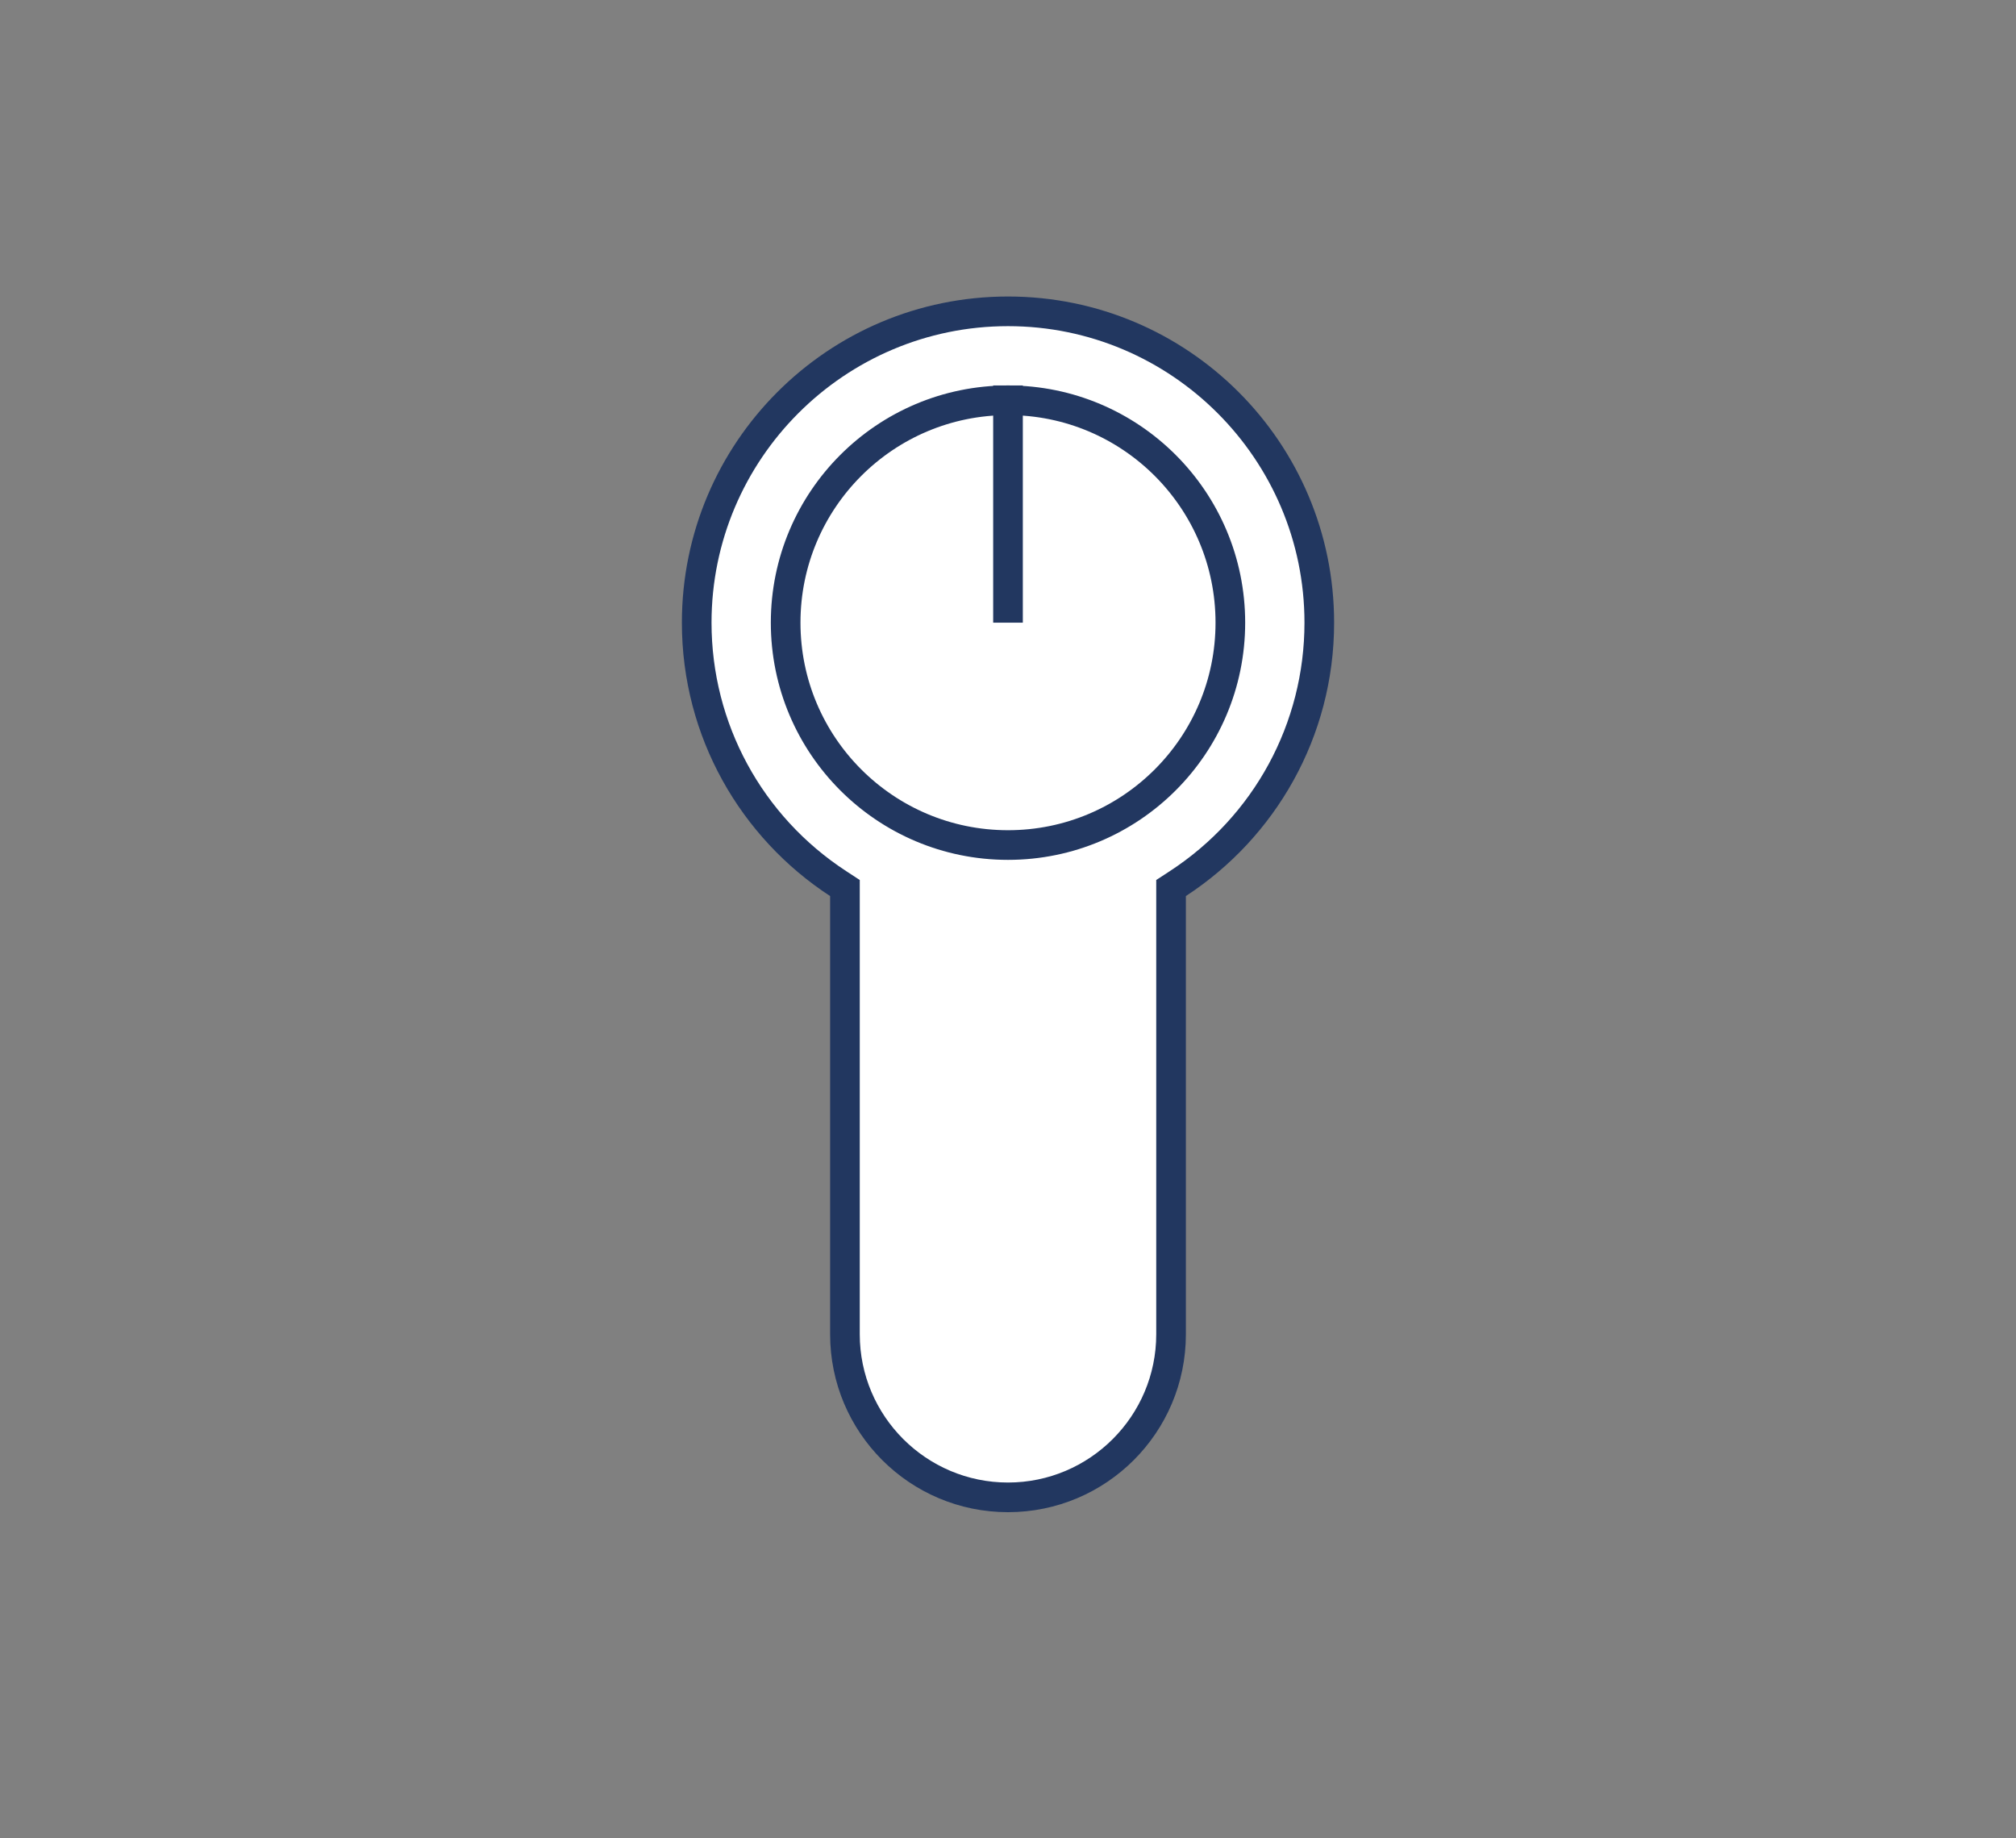
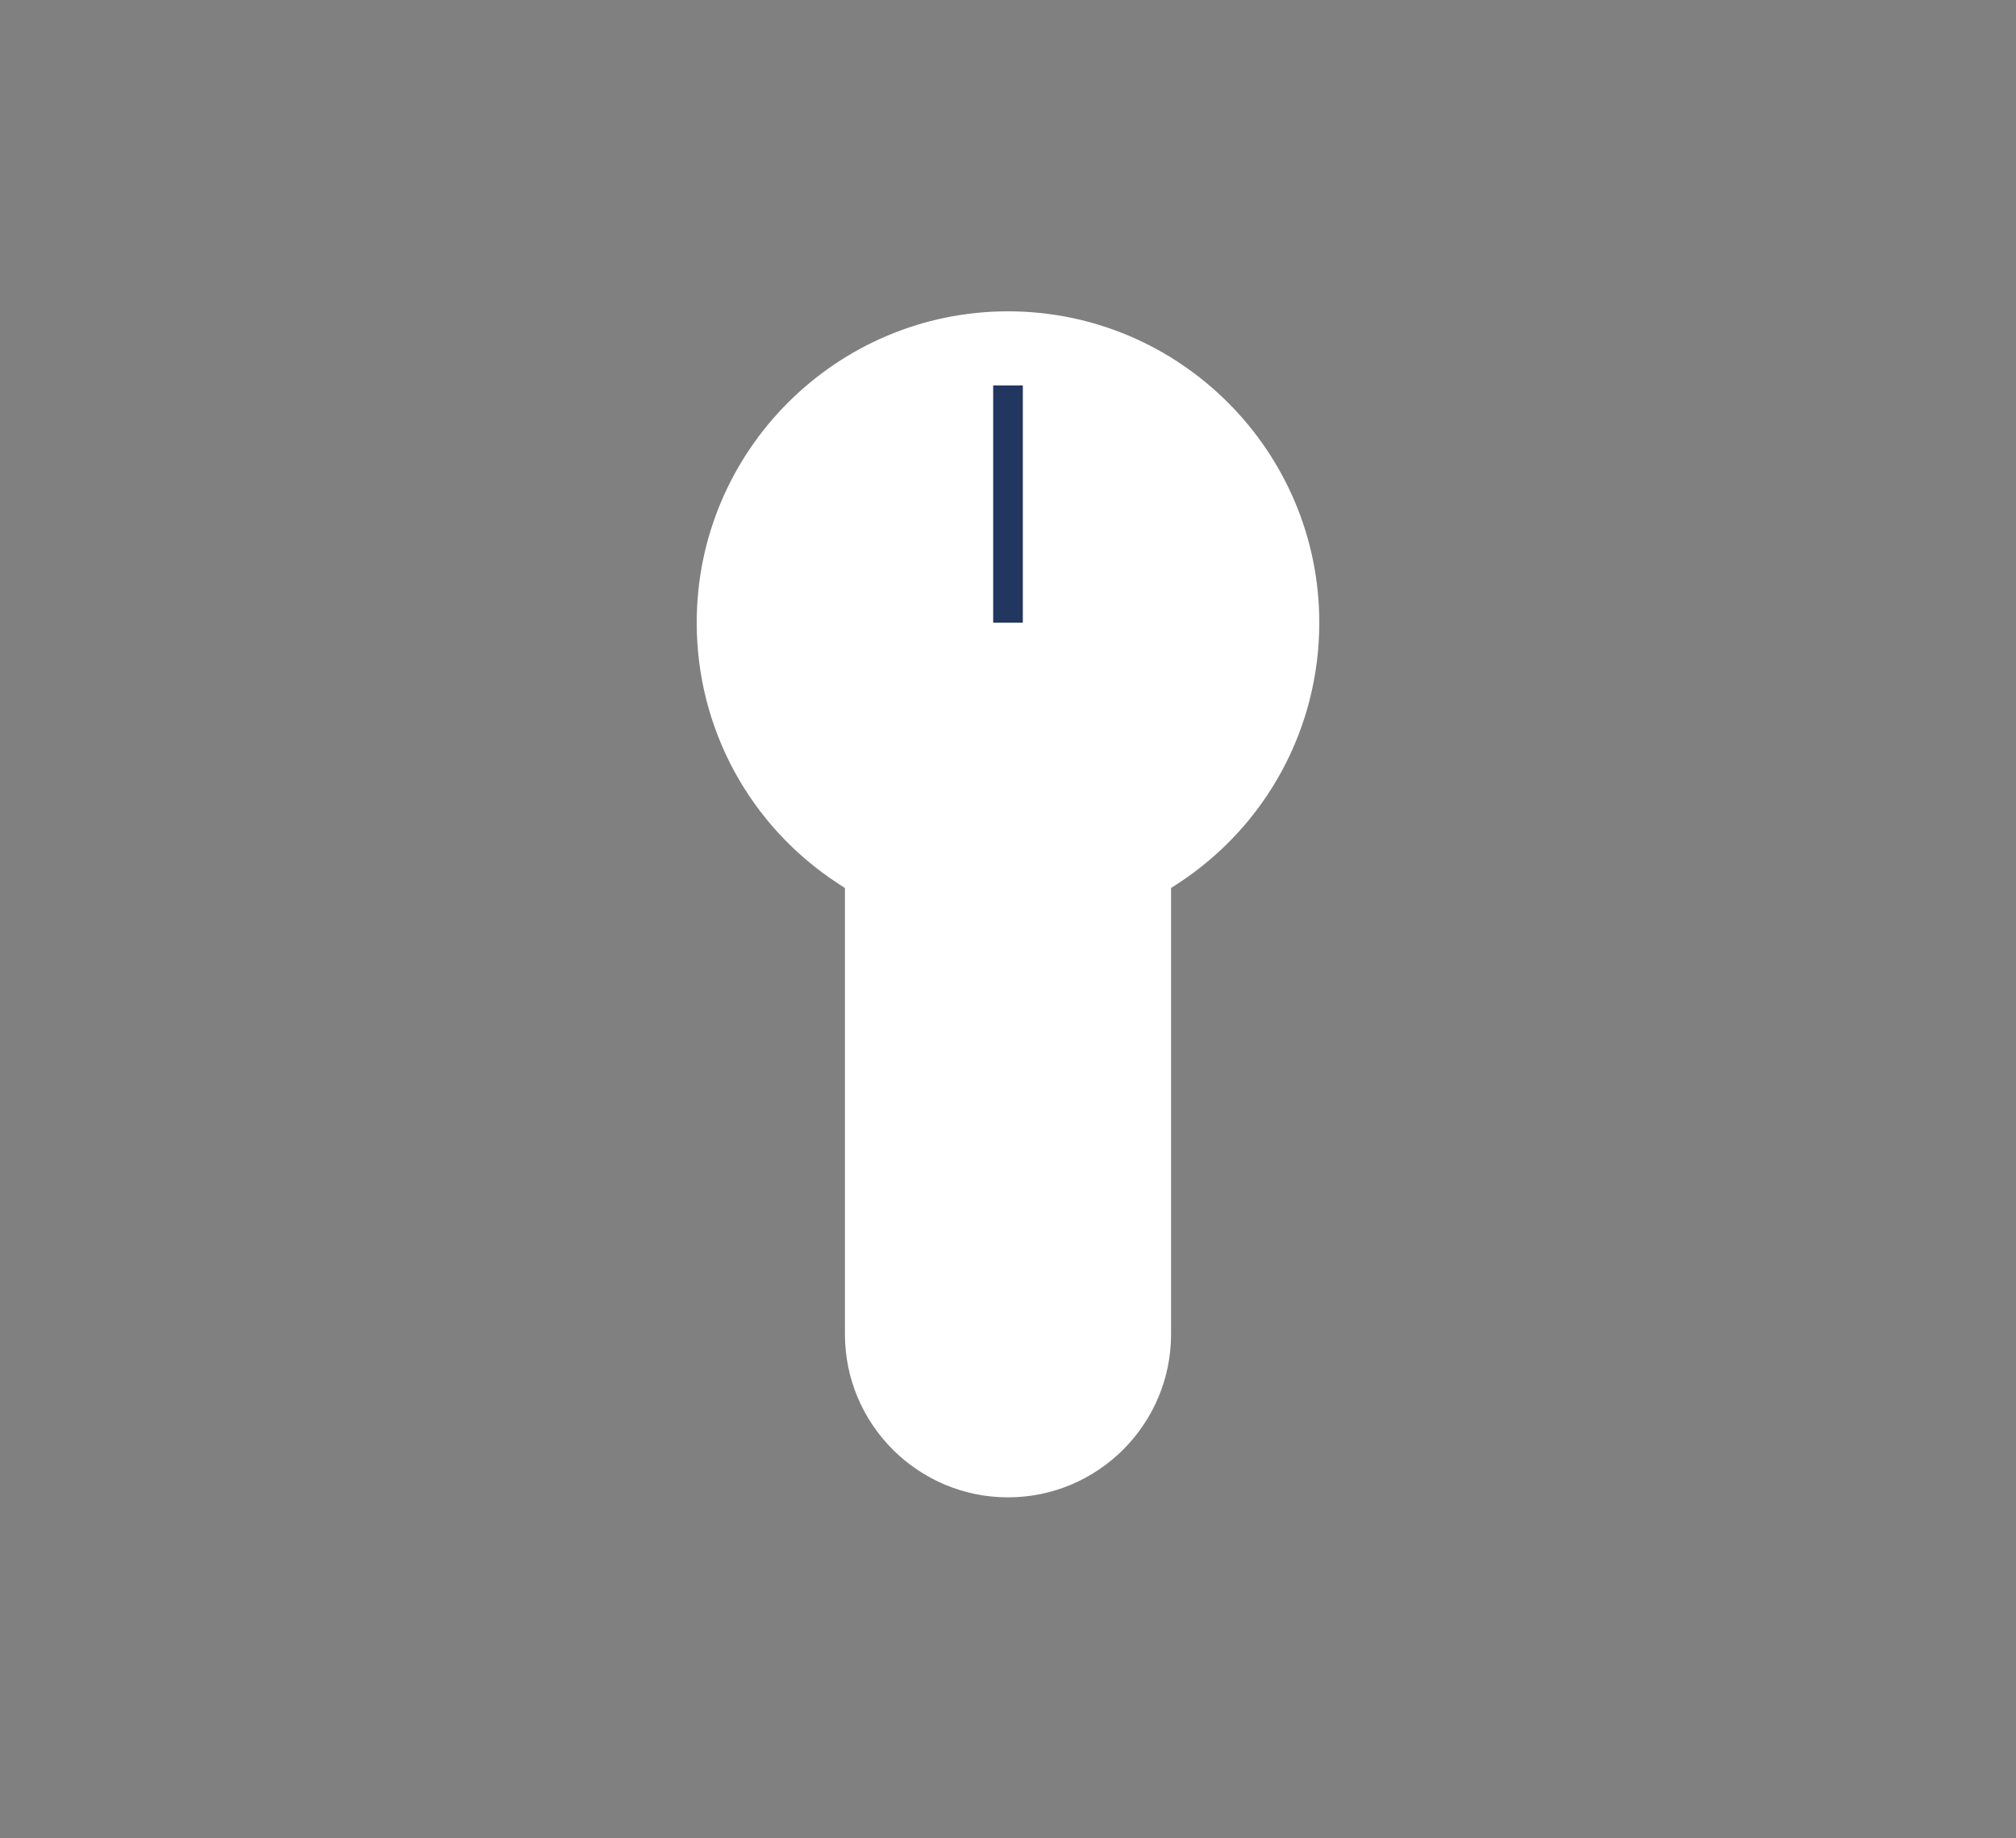
<svg xmlns="http://www.w3.org/2000/svg" width="68" height="62" viewBox="0 0 68 62">
  <rect x="0" y="0" width="68" height="62" fill="#808080" stroke="none" />
  <defs>
    <clipPath id="clip-path">
      <rect id="Rectangle_898" data-name="Rectangle 898" width="68" height="62" transform="translate(-10936 -2537)" fill="#fff" stroke="#707070" stroke-width="1" />
    </clipPath>
  </defs>
  <g id="ecom_ico_euroo" transform="translate(10936 2537)" clip-path="url(#clip-path)">
    <g id="ico_euro" transform="translate(183 -8)">
      <g id="Union_1" data-name="Union 1" transform="translate(-11096 -2519)" fill="#fff">
        <path d="M 11 40.5 C 7.967 40.5 5.5 38.033 5.5 35 L 5.5 20.221 L 5.5 19.95 L 5.273 19.802 C 2.284 17.854 0.5 14.563 0.5 11 C 0.5 5.21 5.21 0.5 11 0.5 C 16.789 0.5 21.5 5.21 21.5 11 C 21.5 14.563 19.715 17.853 16.727 19.802 L 16.5 19.949 L 16.5 20.22 L 16.5 35 C 16.5 38.033 14.033 40.5 11 40.5 Z" stroke="none" />
-         <path d="M 11 40 C 13.757 40 16 37.757 16 35 L 16 19.679 L 16.454 19.383 C 19.3 17.527 21 14.393 21 11 C 21 5.486 16.514 1 11 1 C 5.486 1 1 5.486 1 11 C 1 14.393 2.7 17.527 5.547 19.383 L 6 19.679 L 6 35 C 6 37.757 8.243 40 11 40 M 11 41 C 7.686 41 5 38.314 5 35 L 5 20.221 C 1.99 18.258 6.820678777330613e-07 14.862 6.820678777330613e-07 11 C 6.820678777330613e-07 4.925 4.925 2.716064386731887e-07 11 2.716064386731887e-07 C 17.075 2.716064386731887e-07 22 4.925 22 11 C 22 14.861 20.01 18.258 17 20.22 L 17 35 C 17 38.314 14.314 41 11 41 Z" stroke="none" fill="#223760" />
      </g>
      <g id="Ellipse_53" data-name="Ellipse 53" transform="translate(-11093 -2516)" fill="#fff" stroke="#223760" stroke-width="1">
        <circle cx="8" cy="8" r="8" stroke="none" />
-         <circle cx="8" cy="8" r="7.5" fill="none" />
      </g>
      <line id="Line_91" data-name="Line 91" y2="8" transform="translate(-11085 -2516)" fill="none" stroke="#223760" stroke-width="1" />
    </g>
  </g>
</svg>